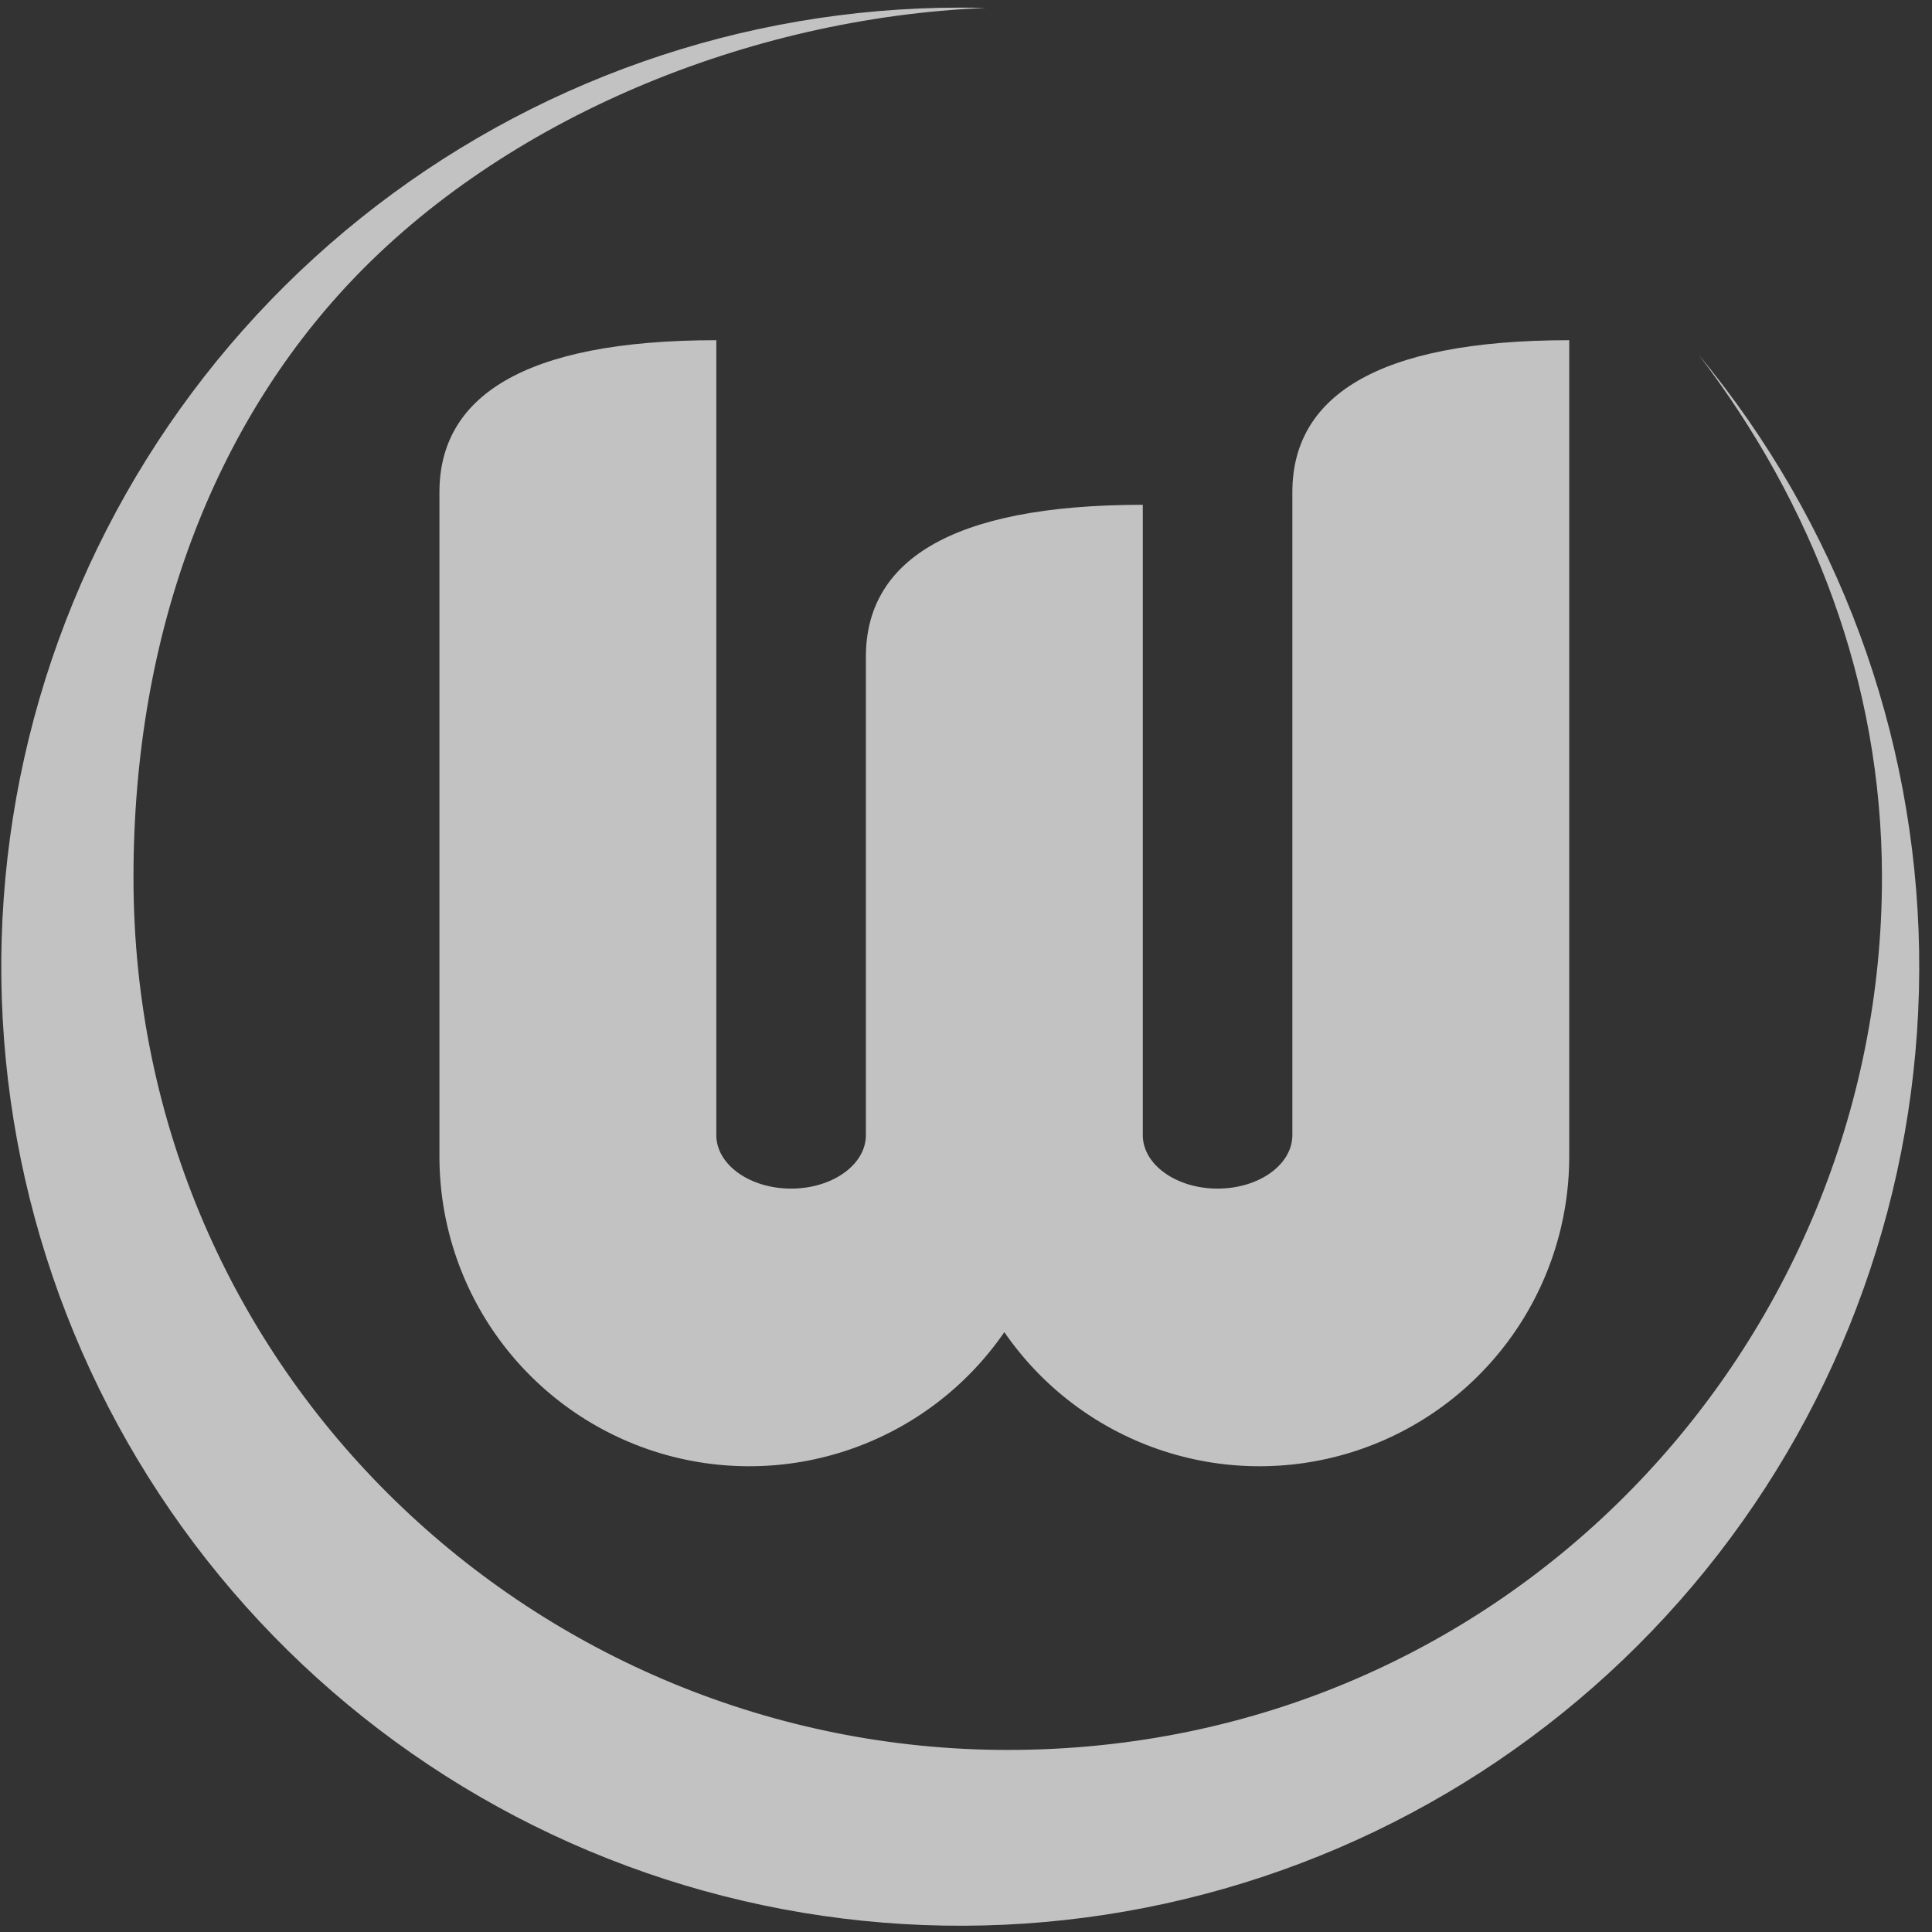
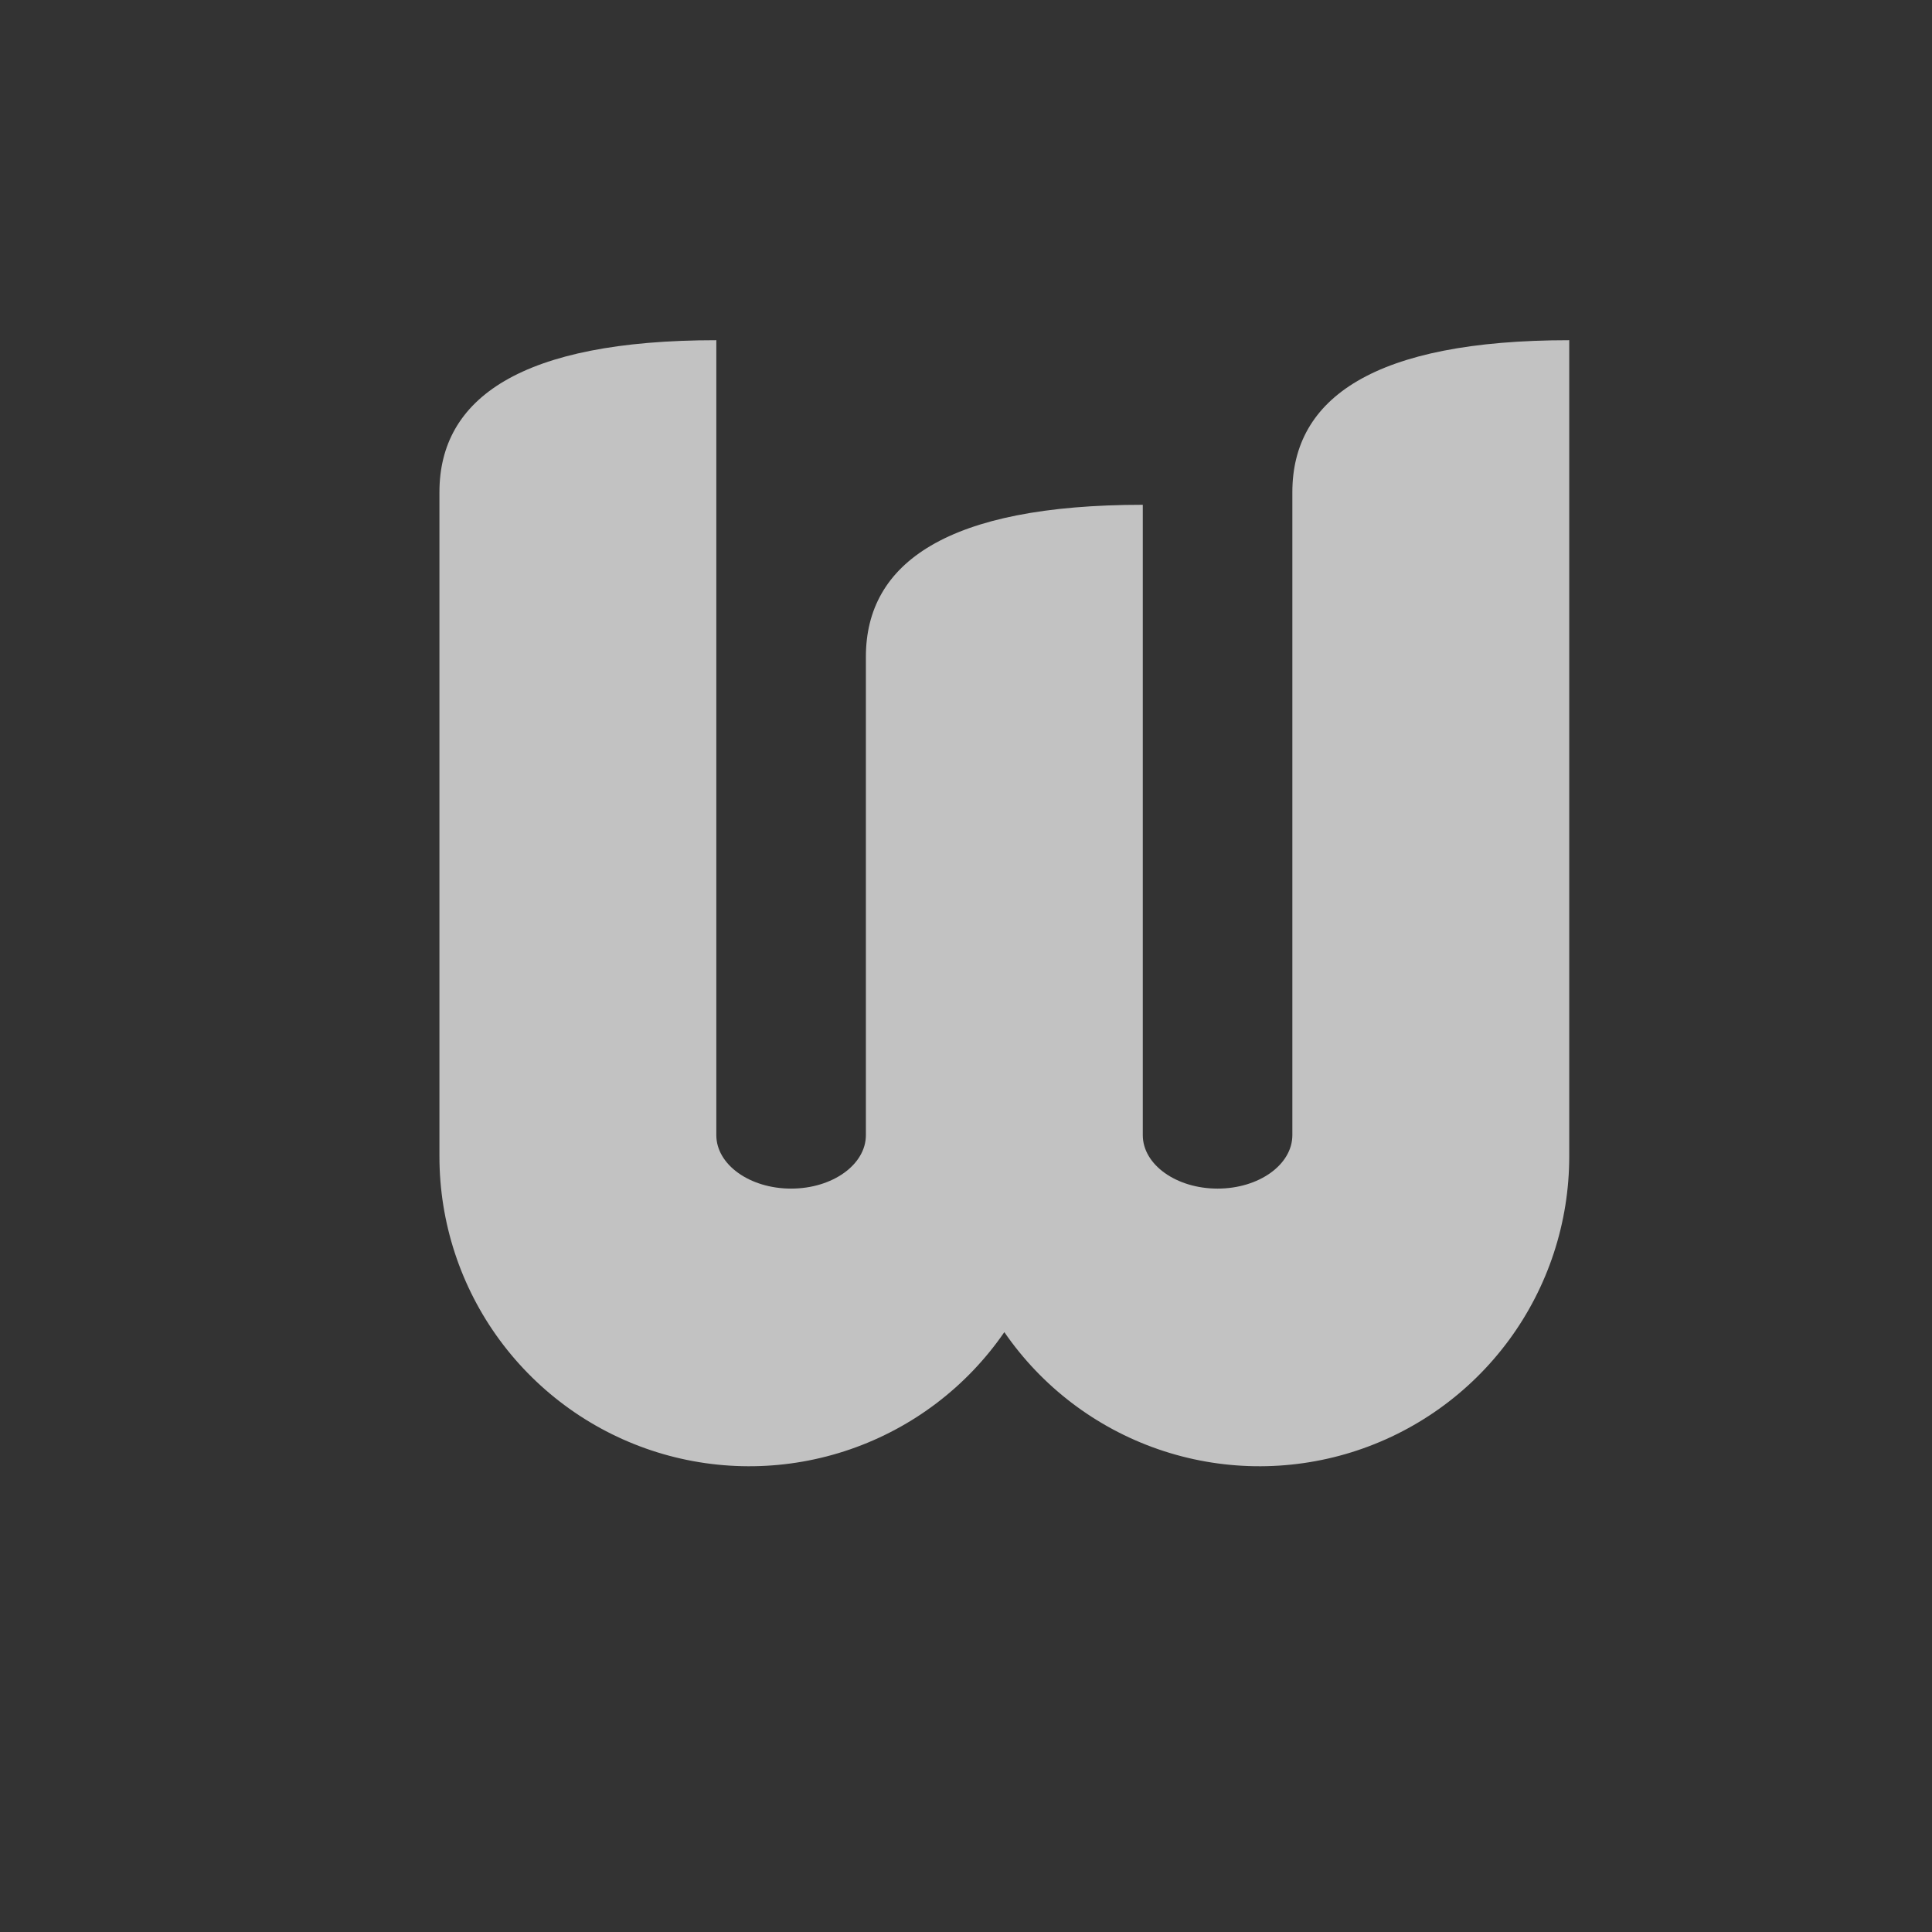
<svg xmlns="http://www.w3.org/2000/svg" width="115" height="115" viewBox="0 0 115 115" fill="none">
  <rect x="0" y="0" width="115" height="115" fill="#333333" stroke="none" />
  <g opacity="0.7">
    <path fill-rule="evenodd" clip-rule="evenodd" d="M93.407 20.25C81.766 20.25 76.926 23.708 76.926 29.298V67.566C76.926 69.326 74.933 70.75 72.475 70.75C70.017 70.75 68.023 69.326 68.023 67.566V30.047C56.383 30.047 51.541 33.505 51.541 39.095V67.566C51.541 69.326 49.548 70.75 47.089 70.75C44.631 70.75 42.638 69.326 42.638 67.566V20.25C30.997 20.25 26.157 23.708 26.157 29.298V68.834C26.156 72.768 27.413 76.6 29.745 79.768C32.078 82.936 35.362 85.276 39.118 86.445C42.875 87.613 46.906 87.55 50.624 86.263C54.342 84.977 57.551 82.535 59.782 79.294C62.013 82.535 65.222 84.977 68.939 86.263C72.657 87.55 76.689 87.613 80.445 86.445C84.202 85.276 87.486 82.936 89.818 79.768C92.15 76.6 93.408 72.768 93.407 68.834L93.407 20.25Z" fill="white" />
-     <path fill-rule="evenodd" clip-rule="evenodd" d="M101.118 21.123C107.827 29.93 112.022 40.523 112.022 52.236C112.022 79.938 89.796 104.163 59.984 104.163C32.092 104.163 7.945 81.859 7.945 52.236C7.945 37.443 12.871 25.278 20.797 16.849C29.997 7.064 44.538 1.048 58.687 0.472C58.18 0.46 57.671 0.453 57.16 0.453C44.183 0.452 31.593 4.874 21.465 12.989C11.338 21.104 4.278 32.428 1.449 45.094C-1.38 57.761 0.19 71.013 5.902 82.666C11.614 94.32 21.125 103.679 32.869 109.202C44.613 114.724 57.888 116.08 70.505 113.045C83.123 110.011 94.329 102.767 102.278 92.508C110.227 82.25 114.444 69.588 114.233 56.612C114.022 43.635 109.396 31.118 101.118 21.123Z" fill="white" />
  </g>
</svg>